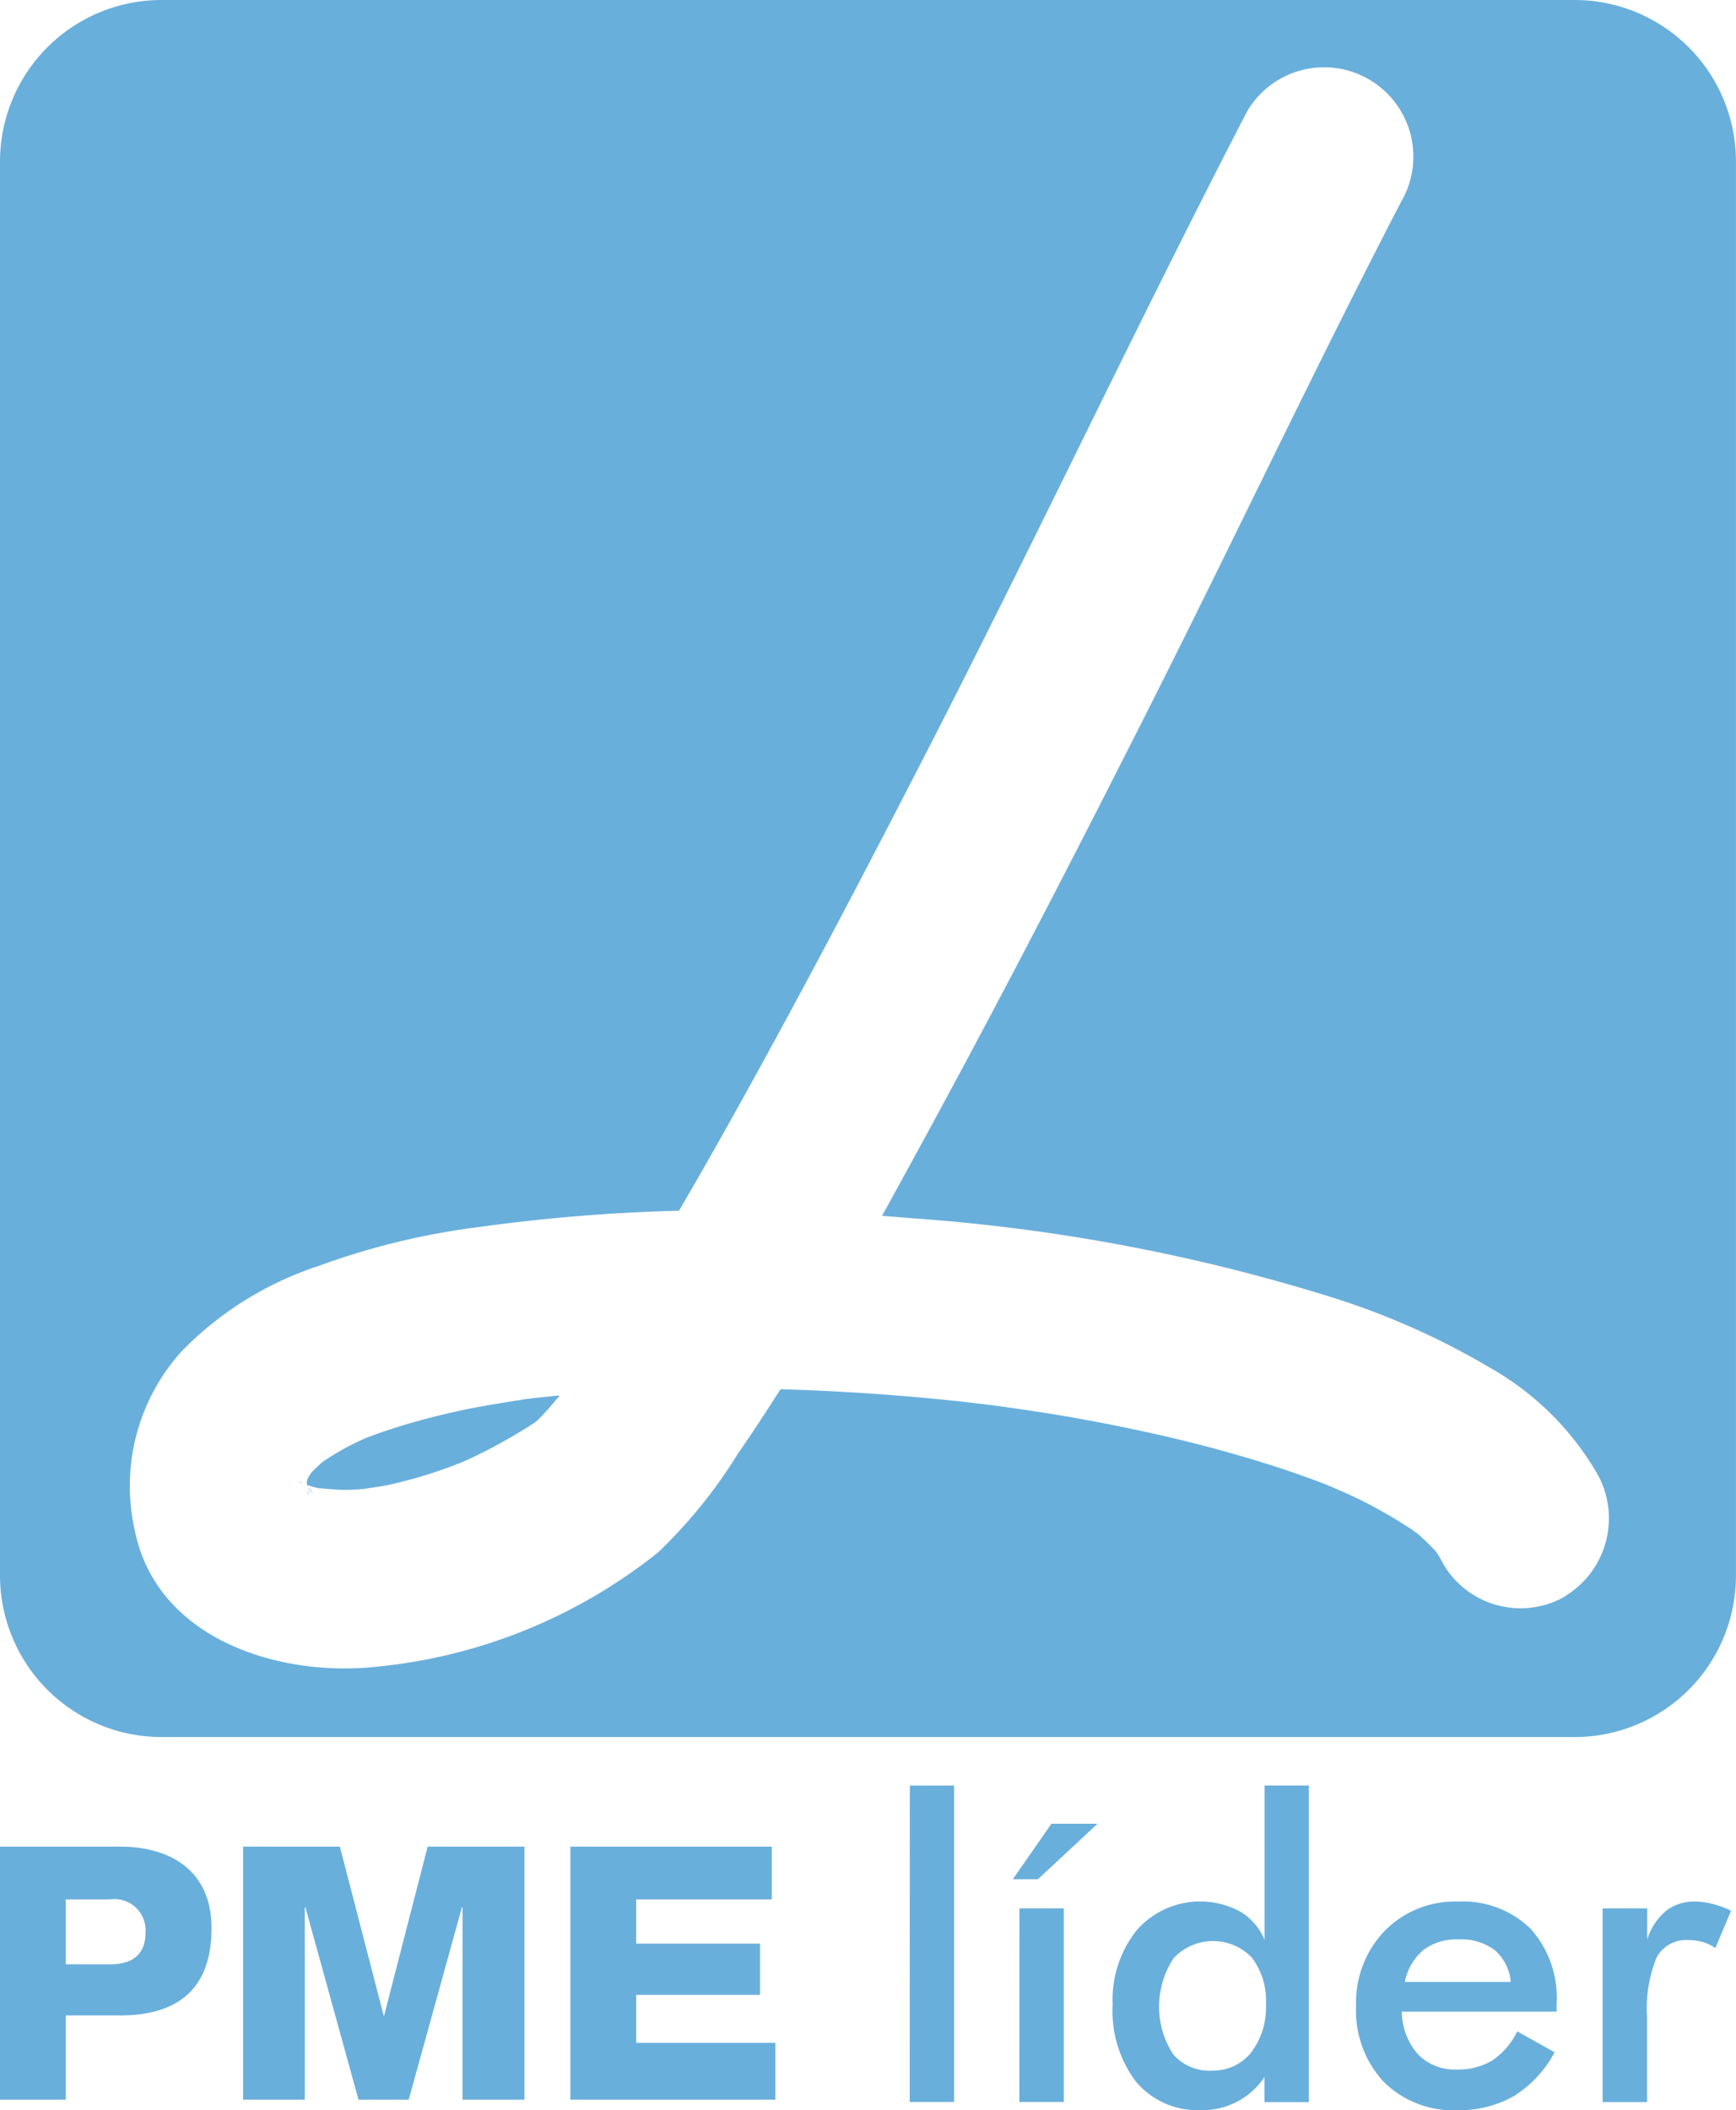
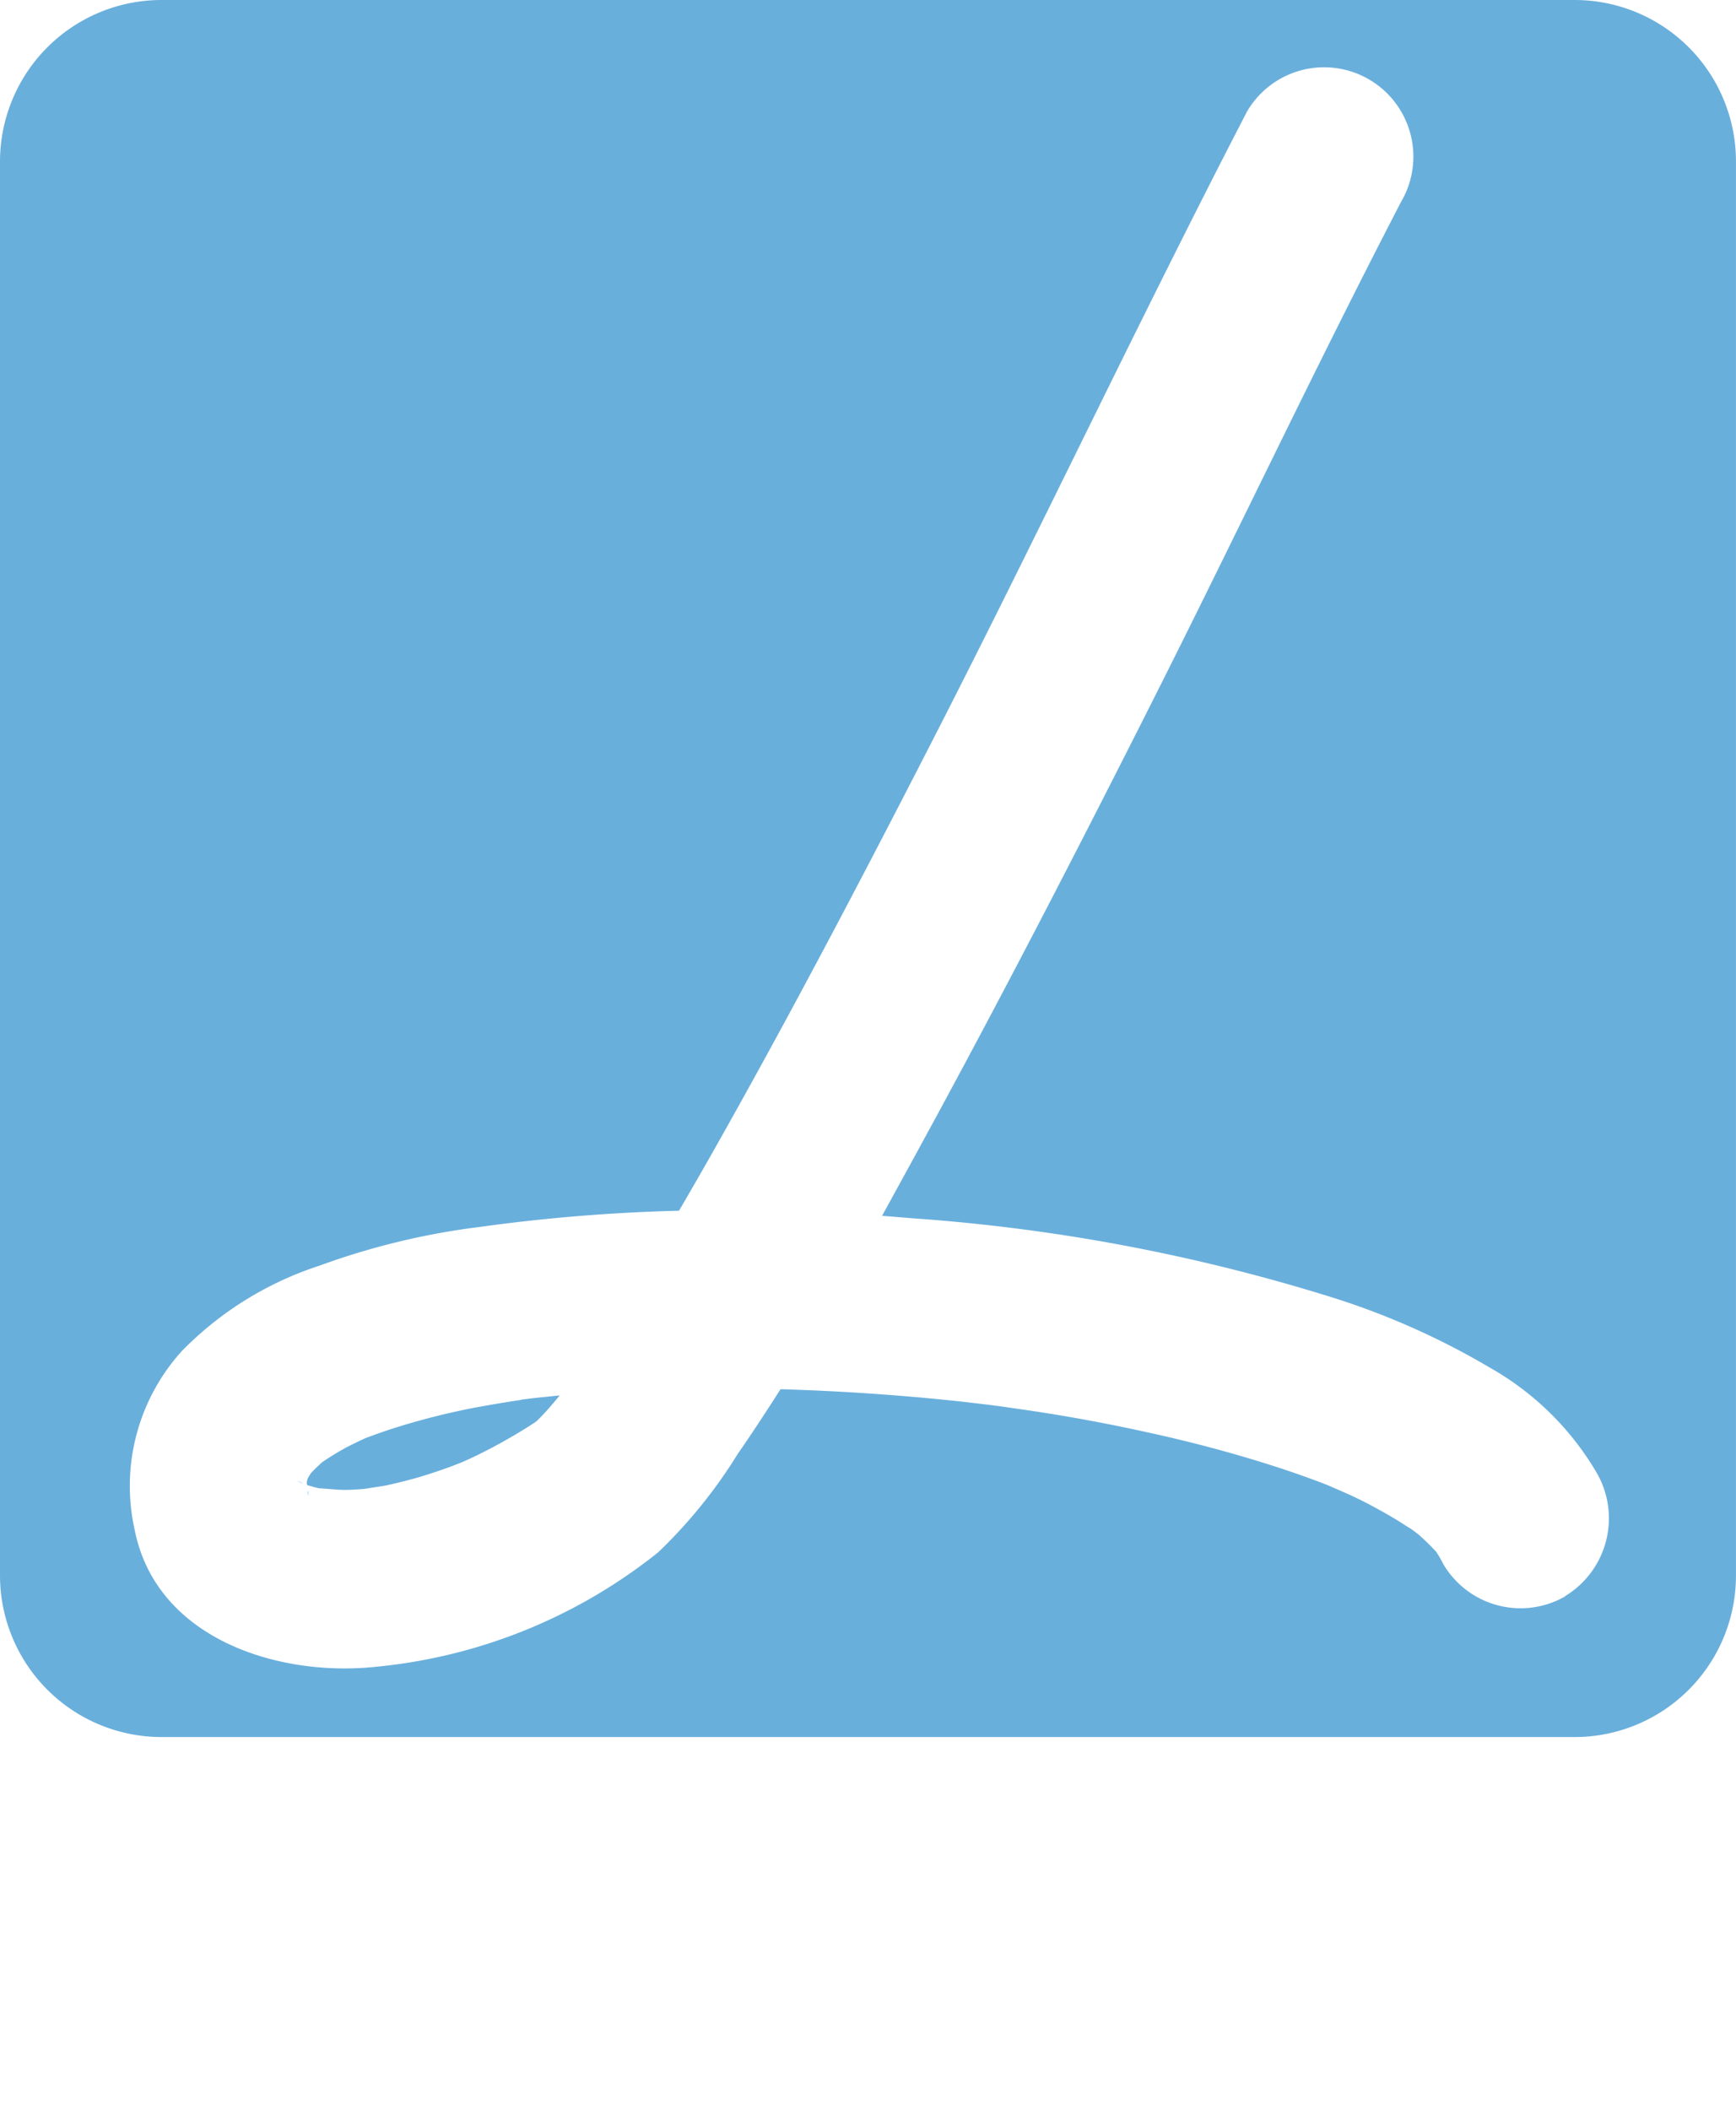
<svg xmlns="http://www.w3.org/2000/svg" width="48.421" height="58.827" viewBox="0 0 48.421 58.827">
  <g id="ícones" transform="translate(0)">
    <path id="Caminho_1280" data-name="Caminho 1280" d="M7.535,37.089l-.02-.017c-.238-.106-.117-.04.02.017" transform="translate(0.91 4.269)" fill="#69afdc" />
    <path id="Caminho_1281" data-name="Caminho 1281" d="M7.637,37.266c.018.119.043.2.017.027a.281.281,0,0,1-.017-.027" transform="translate(0.942 4.299)" fill="#69afdc" />
-     <path id="Caminho_1282" data-name="Caminho 1282" d="M7.647,37.179c.1.143.228.254.03.022l-.03-.022" transform="translate(0.943 4.289)" fill="#69afdc" />
    <g id="unswap_24_" transform="translate(0 0)">
-       <path id="Caminho_1283" data-name="Caminho 1283" d="M10.715,50.984H10.7L9.48,46.279h-2.7v7.054H8.5V47.976h.02L10,53.333h1.4l1.482-5.357h.019v5.357h1.728V46.279H11.928l-1.213,4.706m7.03-.573H21.2V48.983H17.745V47.749h3.783v-1.47H15.909v7.054h5.718V51.749H17.745V50.412ZM3.071,49.56H1.835V47.749H3.071a.869.869,0,0,1,.987.931c0,.644-.412.88-.987.88m.28-3.281H0v7.054H1.835V50.984H3.351C4.9,50.984,5.9,50.3,5.9,48.554c0-1.67-1.231-2.275-2.544-2.275m24.895.908h.7l1.661-1.546H29.326Zm10.932,2.864a1.58,1.58,0,0,1,.52-.892,1.529,1.529,0,0,1,.976-.293,1.557,1.557,0,0,1,1.015.3,1.317,1.317,0,0,1,.444.884Zm1.476-2.241a2.744,2.744,0,0,0-2.043.823,2.883,2.883,0,0,0-.792,2.085,2.913,2.913,0,0,0,.768,2.114,2.741,2.741,0,0,0,2.067.794,3.076,3.076,0,0,0,1.579-.4,3.213,3.213,0,0,0,1.123-1.215l-1.041-.582a2.079,2.079,0,0,1-.7.813,1.842,1.842,0,0,1-.993.25,1.424,1.424,0,0,1-1.078-.426A1.828,1.828,0,0,1,39.1,50.88h4.317v-.227a2.868,2.868,0,0,0-.73-2.09,2.711,2.711,0,0,0-2.031-.753m7.135.072a2.1,2.1,0,0,0-.516-.072,1.274,1.274,0,0,0-.809.261,1.706,1.706,0,0,0-.523.8V48H44.7v5.4h1.24V51.032a3.773,3.773,0,0,1,.264-1.656.93.93,0,0,1,.881-.492,1.439,1.439,0,0,1,.414.057,1.138,1.138,0,0,1,.346.165l.439-1.04a2.45,2.45,0,0,0-.5-.184M34.894,52.023a1.36,1.36,0,0,1-1.088.5,1.33,1.33,0,0,1-1.09-.464,2.449,2.449,0,0,1,.017-2.667,1.5,1.5,0,0,1,2.184-.019,1.984,1.984,0,0,1,.393,1.31,2.057,2.057,0,0,1-.416,1.338m.379-3.14a1.648,1.648,0,0,0-.686-.794,2.353,2.353,0,0,0-2.88.52,3.111,3.111,0,0,0-.672,2.086,3.255,3.255,0,0,0,.657,2.147,2.238,2.238,0,0,0,1.8.784,2.073,2.073,0,0,0,1.778-.922v.7h1.236V44.576H35.273Zm-9.9,4.516h1.238V44.577H25.377Zm3.059,0h1.239V48H28.435Z" transform="translate(0 5.201)" fill="#69afdc" />
      <path id="unswap_23_" d="M43.92.263H4.5A4.506,4.506,0,0,0,0,4.769V44.181a4.507,4.507,0,0,0,4.5,4.507H43.92a4.5,4.5,0,0,0,4.5-4.507V4.769A4.5,4.5,0,0,0,43.92.263m-.259,44.5a2.5,2.5,0,0,1-3.4-.89,3.451,3.451,0,0,0-.2-.347,6.348,6.348,0,0,0-.513-.5c-.073-.054-.149-.111-.2-.146-.165-.1-.331-.212-.5-.311-.374-.218-.751-.426-1.14-.605-.146-.07-.563-.247-.617-.273-.089-.036-.176-.071-.267-.106-.482-.18-.968-.35-1.464-.505-1.08-.34-2.177-.629-3.283-.871q-1.4-.312-2.812-.539c-.45-.072-.9-.137-1.35-.2-.128-.018-.27-.036-.339-.045l-.72-.085c-1.689-.183-3.387-.3-5.086-.349-.388.609-.782,1.213-1.194,1.806a13.911,13.911,0,0,1-2.219,2.742,14.883,14.883,0,0,1-7.891,3.192c-2.7.284-6.1-.775-6.708-3.811a5.6,5.6,0,0,1,1.321-5A9.453,9.453,0,0,1,8.91,35.547a20.31,20.31,0,0,1,4.457-1.078,49.333,49.333,0,0,1,5.573-.454c.317-.546.634-1.092.944-1.641C22,28.634,24,24.823,25.961,21c3-5.846,5.8-11.795,8.821-17.627a2.488,2.488,0,0,1,4.3,2.512c-2.416,4.653-4.652,9.4-7.017,14.082-1.986,3.935-4.006,7.852-6.111,11.721-.447.823-.9,1.648-1.351,2.469.27.021.538.043.808.066A51.228,51.228,0,0,1,37.055,36.4a20.983,20.983,0,0,1,4.492,1.985,8.036,8.036,0,0,1,3.008,2.97,2.536,2.536,0,0,1-.894,3.4" transform="translate(0 -0.263)" fill="#69afdc" />
      <path id="unswap_22_" d="M13.6,35.018l-.155.022c-.391.061-.784.127-1.174.2a20.123,20.123,0,0,0-2.2.558c-.279.09-.554.185-.826.29l-.069.031c-.135.062-.265.129-.4.194a7.714,7.714,0,0,0-.729.441c-.054.047-.107.1-.156.145s-.108.108-.16.162c-.03.048-.06.1-.089.147-.009.028-.013.056-.021.083s0,.062,0,.092l.02.013c.1.031.209.062.313.085.135.007.566.048.712.046.188,0,.375-.013.563-.029.148-.025.543-.081.661-.108.309-.071.619-.147.92-.237.367-.112.734-.236,1.086-.379.015-.006.028-.009.039-.015.153-.065.3-.133.45-.207a14.989,14.989,0,0,0,1.621-.923q.034-.03.064-.061c.143-.142.275-.284.4-.435.047-.053.125-.145.2-.239-.149.015-.3.029-.448.046-.211.019-.421.046-.63.072" transform="translate(0.94 4.008)" fill="#69afdc" />
    </g>
  </g>
</svg>